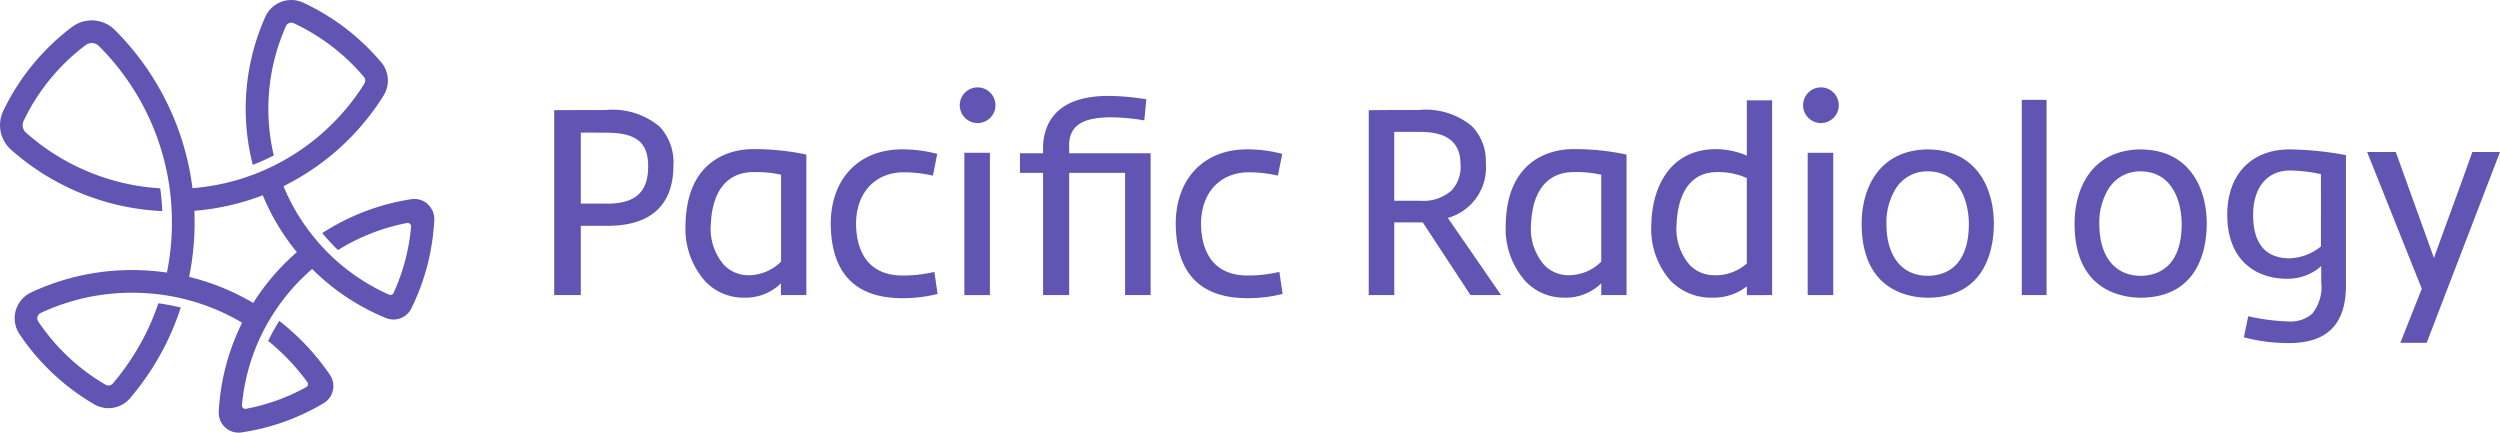
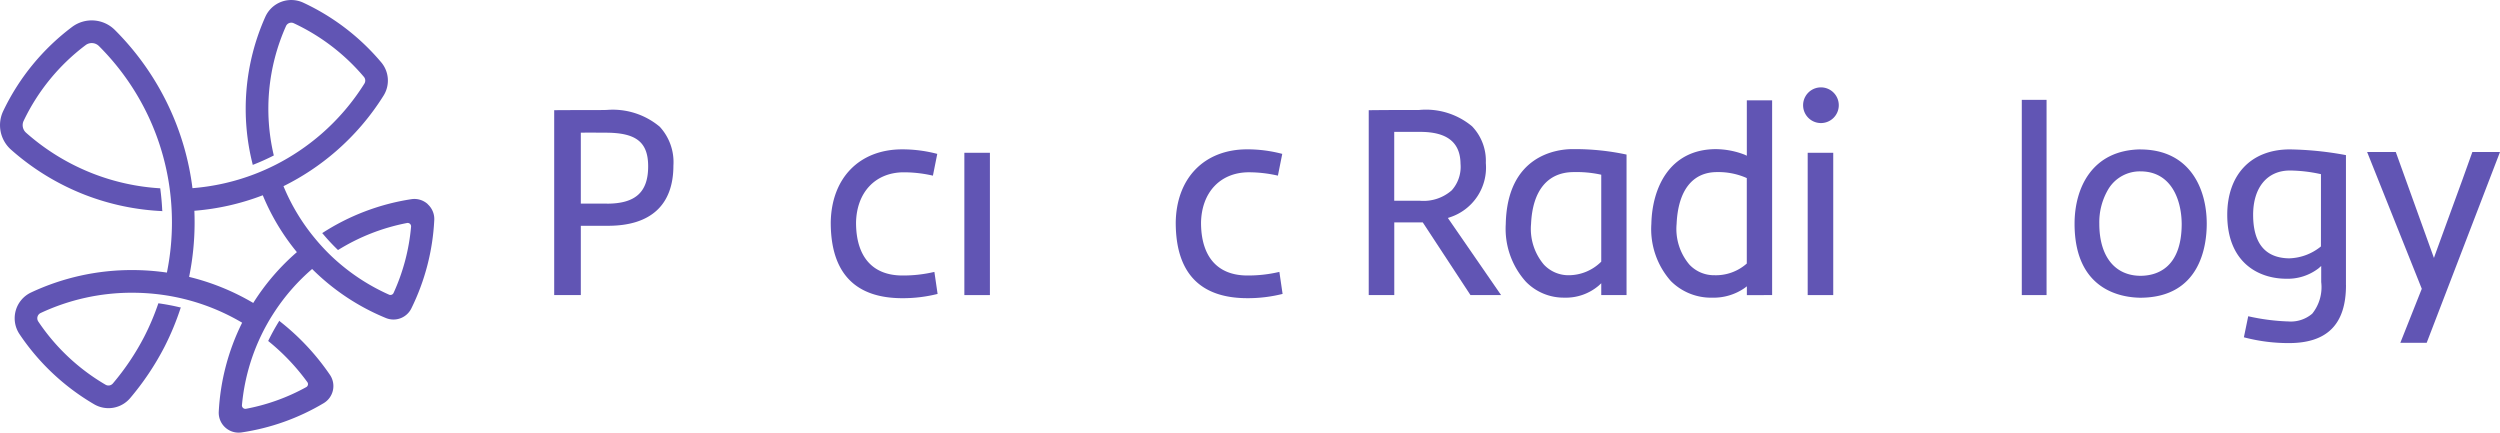
<svg xmlns="http://www.w3.org/2000/svg" id="e0e65735-7cbd-464c-9f59-fd47a0c4e078" data-name="Layer 1" viewBox="0 0 198.427 34.34">
  <path d="M53.449,13.139a4.139,4.139,0,0,0-1.085-3.08,5.8,5.8,0,0,0-4.226-1.331H48.07c-.442.01-1.061.01-1.777.01-.693,0-1.475,0-2.306.009V23.421H46.1v-5.5h2.157C51.653,17.922,53.449,16.268,53.449,13.139Zm-5.277,3.023H46.1v-5.63l.116,0c.561-.013.907-.009,1.273,0h.019c.177,0,.356,0,.564,0,2.427,0,3.373.749,3.373,2.672,0,2.048-1.009,2.961-3.27,2.961" fill="#6155b4" />
-   <path d="M64,23.42V12.268a19.674,19.674,0,0,0-4.328-.431c-1.2.013-5.144.478-5.258,5.938A6.278,6.278,0,0,0,56,22.356a4.179,4.179,0,0,0,3.047,1.27,4.015,4.015,0,0,0,2.74-.956l.2-.187v.937Zm-2.046-2.615a3.664,3.664,0,0,1-2.53,1.04,2.674,2.674,0,0,1-1.982-.84,4.379,4.379,0,0,1-1.02-3.238c.118-2.649,1.323-4.108,3.393-4.108a9.08,9.08,0,0,1,2.084.188l.094.02v6.9Z" fill="#6155b4" />
  <path d="M71.626,23.668a11.277,11.277,0,0,0,2.792-.339l-.255-1.748a10.723,10.723,0,0,1-2.537.285c-2.374,0-3.681-1.49-3.681-4.2.048-2.386,1.508-3.952,3.72-3.99a10.292,10.292,0,0,1,2.381.266l.345-1.728a10.88,10.88,0,0,0-2.785-.36c-3.4,0-5.623,2.282-5.669,5.814,0,3.978,1.914,6,5.689,6" fill="#6155b4" />
-   <path d="M77.556,6.936a1.416,1.416,0,0,0,0,2.831,1.416,1.416,0,1,0,0-2.831" fill="#6155b4" />
  <rect x="76.542" y="12.126" width="2.028" height="11.295" fill="#6155b4" />
-   <path d="M91.326,23.42V12.166H84.86v-.654c0-1.884,1.679-2.164,3.142-2.2a16.083,16.083,0,0,1,2.822.246l.162-1.678a19.431,19.431,0,0,0-2.96-.267h-.085c-2.23,0-4.934.674-5.151,3.885v.666H80.957v1.555H82.79v9.7h2.07v-9.7H89.3v9.7Z" fill="#6155b4" />
  <path d="M101.545,21.58a10.733,10.733,0,0,1-2.537.286c-2.374,0-3.681-1.49-3.681-4.2.048-2.386,1.508-3.952,3.72-3.991a10.292,10.292,0,0,1,2.381.266l.345-1.727a10.841,10.841,0,0,0-2.786-.361c-3.4,0-5.622,2.282-5.668,5.814,0,3.979,1.915,6,5.689,6a11.277,11.277,0,0,0,2.792-.339Z" fill="#6155b4" />
  <path d="M116.713,23.421h2.429L114.918,17.3l.149-.05a4.151,4.151,0,0,0,2.864-4.314,3.949,3.949,0,0,0-1.094-2.912,5.71,5.71,0,0,0-4.2-1.295c-.915,0-2.437,0-4,.018V23.421h2.028V17.654h2.263Zm-6.052-7.486V10.467h2.054c2.138,0,3.188.827,3.208,2.527a2.8,2.8,0,0,1-.694,2.109,3.387,3.387,0,0,1-2.513.832Z" fill="#6155b4" />
  <path d="M129.1,23.42V12.268a19.614,19.614,0,0,0-4.055-.433l-.273,0c-1.2.013-5.144.478-5.258,5.938a6.278,6.278,0,0,0,1.592,4.581,4.179,4.179,0,0,0,3.047,1.27,4.015,4.015,0,0,0,2.74-.956l.2-.187v.937Zm-2.046-2.615a3.665,3.665,0,0,1-2.53,1.04,2.672,2.672,0,0,1-1.982-.84,4.387,4.387,0,0,1-1.02-3.238c.118-2.649,1.323-4.108,3.393-4.108a9.086,9.086,0,0,1,2.084.188l.094.02v6.9Z" fill="#6155b4" />
  <path d="M140.655,23.421V7.965h-2.008V12.36l-.17-.081a6.472,6.472,0,0,0-2.337-.442c-3.648.04-5.011,3.094-5.071,5.939a6.219,6.219,0,0,0,1.547,4.531,4.506,4.506,0,0,0,3.3,1.319,4.315,4.315,0,0,0,2.544-.758l.19-.143v.7ZM138.6,20.954a3.694,3.694,0,0,1-2.525.891,2.675,2.675,0,0,1-1.982-.839,4.387,4.387,0,0,1-1.019-3.239c.118-2.649,1.258-4.108,3.207-4.108a5.54,5.54,0,0,1,2.294.444l.069.032v6.784Z" fill="#6155b4" />
  <path d="M144.492,6.936a1.416,1.416,0,0,0,0,2.831,1.416,1.416,0,1,0,0-2.831" fill="#6155b4" />
  <rect x="143.478" y="12.126" width="2.028" height="11.295" fill="#6155b4" />
-   <path d="M153.018,11.857c-3.875.044-5.256,3.074-5.256,5.9,0,5.251,3.662,5.857,5.237,5.874,4.742-.025,5.254-4.116,5.254-5.874,0-2.836-1.375-5.874-5.235-5.895m0,10.029c-2.061,0-3.291-1.545-3.291-4.134a5.139,5.139,0,0,1,.746-2.794A2.927,2.927,0,0,1,153,13.6c2.378,0,3.249,2.146,3.27,4.154,0,3.573-2.034,4.124-3.247,4.135" fill="#6155b4" />
  <rect x="160.471" y="7.925" width="1.966" height="15.496" fill="#6155b4" />
  <path d="M169.915,11.857c-3.875.044-5.255,3.074-5.255,5.9,0,5.251,3.662,5.857,5.237,5.874,4.742-.025,5.254-4.116,5.254-5.874,0-2.836-1.375-5.874-5.236-5.895m0,10.029c-2.061,0-3.291-1.545-3.291-4.134a5.139,5.139,0,0,1,.746-2.794,2.926,2.926,0,0,1,2.522-1.361c2.378,0,3.249,2.146,3.271,4.154,0,3.573-2.035,4.124-3.248,4.135" fill="#6155b4" />
  <path d="M186.2,22.633V12.312a26.125,26.125,0,0,0-4.453-.454c-3.065,0-4.968,1.99-4.968,5.194,0,3.739,2.427,5.072,4.7,5.072a4.012,4.012,0,0,0,2.557-.835l.2-.179v1.276a3.365,3.365,0,0,1-.711,2.509,2.612,2.612,0,0,1-1.922.616h-.06a16.792,16.792,0,0,1-3.1-.411l-.344,1.671a13.819,13.819,0,0,0,3.569.46c3.051,0,4.535-1.5,4.535-4.6m-1.988-3.074-.042.036a4.166,4.166,0,0,1-2.5.912c-1.886-.036-2.84-1.2-2.84-3.455,0-2.169,1.118-3.516,2.919-3.516a11.7,11.7,0,0,1,2.37.27l.095.018Z" fill="#6155b4" />
  <path d="M196.233,12.063c-.3.871-1.172,3.256-1.876,5.179-.516,1.408-.894,2.442-1.063,2.918l-.11.313-3.029-8.41H187.88l4.339,10.858-.017.043-1.686,4.245h2.091l5.82-15.146Z" fill="#6155b4" />
  <path d="M33.949,16.2h0" fill="#6155b4" />
  <path d="M20.1,24.046a18.711,18.711,0,0,0-5.09-2.069,21.661,21.661,0,0,0,.436-4.332c0-.3-.006-.61-.019-.916a19.373,19.373,0,0,0,5.43-1.231,17.741,17.741,0,0,0,2.707,4.514A17.955,17.955,0,0,0,20.1,24.046M33.949,16.2a1.575,1.575,0,0,0-1.294-.391,18.008,18.008,0,0,0-7.091,2.7c.012.01.028.008.038.02a16.07,16.07,0,0,0,1.226,1.317A16.18,16.18,0,0,1,32.305,17.7a.272.272,0,0,1,.322.292,15.985,15.985,0,0,1-1.39,5.261.272.272,0,0,1-.358.135,16.242,16.242,0,0,1-3.8-2.369c-.3-.25-.59-.51-.87-.781A16.176,16.176,0,0,1,24.98,18.9h0A16.08,16.08,0,0,1,22.5,14.777a19.594,19.594,0,0,0,4.158-2.766,19.607,19.607,0,0,0,3.783-4.418,2.247,2.247,0,0,0-.188-2.652A18.047,18.047,0,0,0,24.07.212a2.256,2.256,0,0,0-3.011,1.123A17.886,17.886,0,0,0,20.068,13.1c.011-.007.015-.021.027-.026a17.777,17.777,0,0,0,1.637-.735A16.086,16.086,0,0,1,22.7,2.07a.457.457,0,0,1,.258-.241.462.462,0,0,1,.163-.029.454.454,0,0,1,.192.043A16.33,16.33,0,0,1,28.882,6.1a.456.456,0,0,1,.039.538,17.848,17.848,0,0,1-3.437,4.014,17.869,17.869,0,0,1-3.574,2.409,17.657,17.657,0,0,1-1.657.741,17.659,17.659,0,0,1-4.977,1.133A21.379,21.379,0,0,0,13.39,8.445,21.557,21.557,0,0,0,9.119,2.381a2.6,2.6,0,0,0-3.4-.241A18.088,18.088,0,0,0,.255,8.814a2.6,2.6,0,0,0,.617,3.062,19.493,19.493,0,0,0,5.915,3.605A19.454,19.454,0,0,0,12.9,16.757c-.006-.02-.023-.033-.024-.054-.026-.592-.082-1.182-.158-1.757A17.622,17.622,0,0,1,7.436,13.8,17.693,17.693,0,0,1,2.065,10.53a.8.8,0,0,1-.186-.943A16.311,16.311,0,0,1,6.8,3.578a.808.808,0,0,1,1.05.075,19.773,19.773,0,0,1,3.917,5.559A19.684,19.684,0,0,1,13.47,14.99a20.147,20.147,0,0,1,.177,2.655,19.952,19.952,0,0,1-.4,3.99,19.15,19.15,0,0,0-2.751-.2,18.8,18.8,0,0,0-8.027,1.778,2.261,2.261,0,0,0-.922,3.306,18.153,18.153,0,0,0,5.929,5.571,2.254,2.254,0,0,0,2.852-.489,21.681,21.681,0,0,0,2.726-4.069,21.406,21.406,0,0,0,1.3-3.144c-.011,0-.019.011-.031.011a.193.193,0,0,1-.053-.007c-.56-.135-1.133-.241-1.7-.32a19.789,19.789,0,0,1-1.113,2.635,19.846,19.846,0,0,1-2.5,3.73.455.455,0,0,1-.576.1A16.35,16.35,0,0,1,3.039,25.52a.462.462,0,0,1,.189-.677,17.021,17.021,0,0,1,7.265-1.608,17.448,17.448,0,0,1,2.307.153h0a17.025,17.025,0,0,1,6.419,2.225,17.9,17.9,0,0,0-1.856,7.061,1.579,1.579,0,0,0,1.574,1.665,1.674,1.674,0,0,0,.234-.017A17.814,17.814,0,0,0,25.689,32a1.581,1.581,0,0,0,.5-2.246,18.937,18.937,0,0,0-4.042-4.3c-.006.021,0,.043-.011.063a16.667,16.667,0,0,0-.85,1.547,17.1,17.1,0,0,1,3.106,3.263.27.27,0,0,1-.088.4,15.993,15.993,0,0,1-4.778,1.719.273.273,0,0,1-.322-.294,16.144,16.144,0,0,1,1.525-5.528h0q.216-.45.46-.886c.133-.238.271-.472.416-.7h0c.075-.119.151-.237.229-.354a16.169,16.169,0,0,1,2.94-3.334,18.013,18.013,0,0,0,2.372,1.988,17.9,17.9,0,0,0,3.488,1.906,1.581,1.581,0,0,0,2.014-.763,17.817,17.817,0,0,0,1.82-7.017,1.577,1.577,0,0,0-.518-1.253" fill="#6155b4" />
</svg>